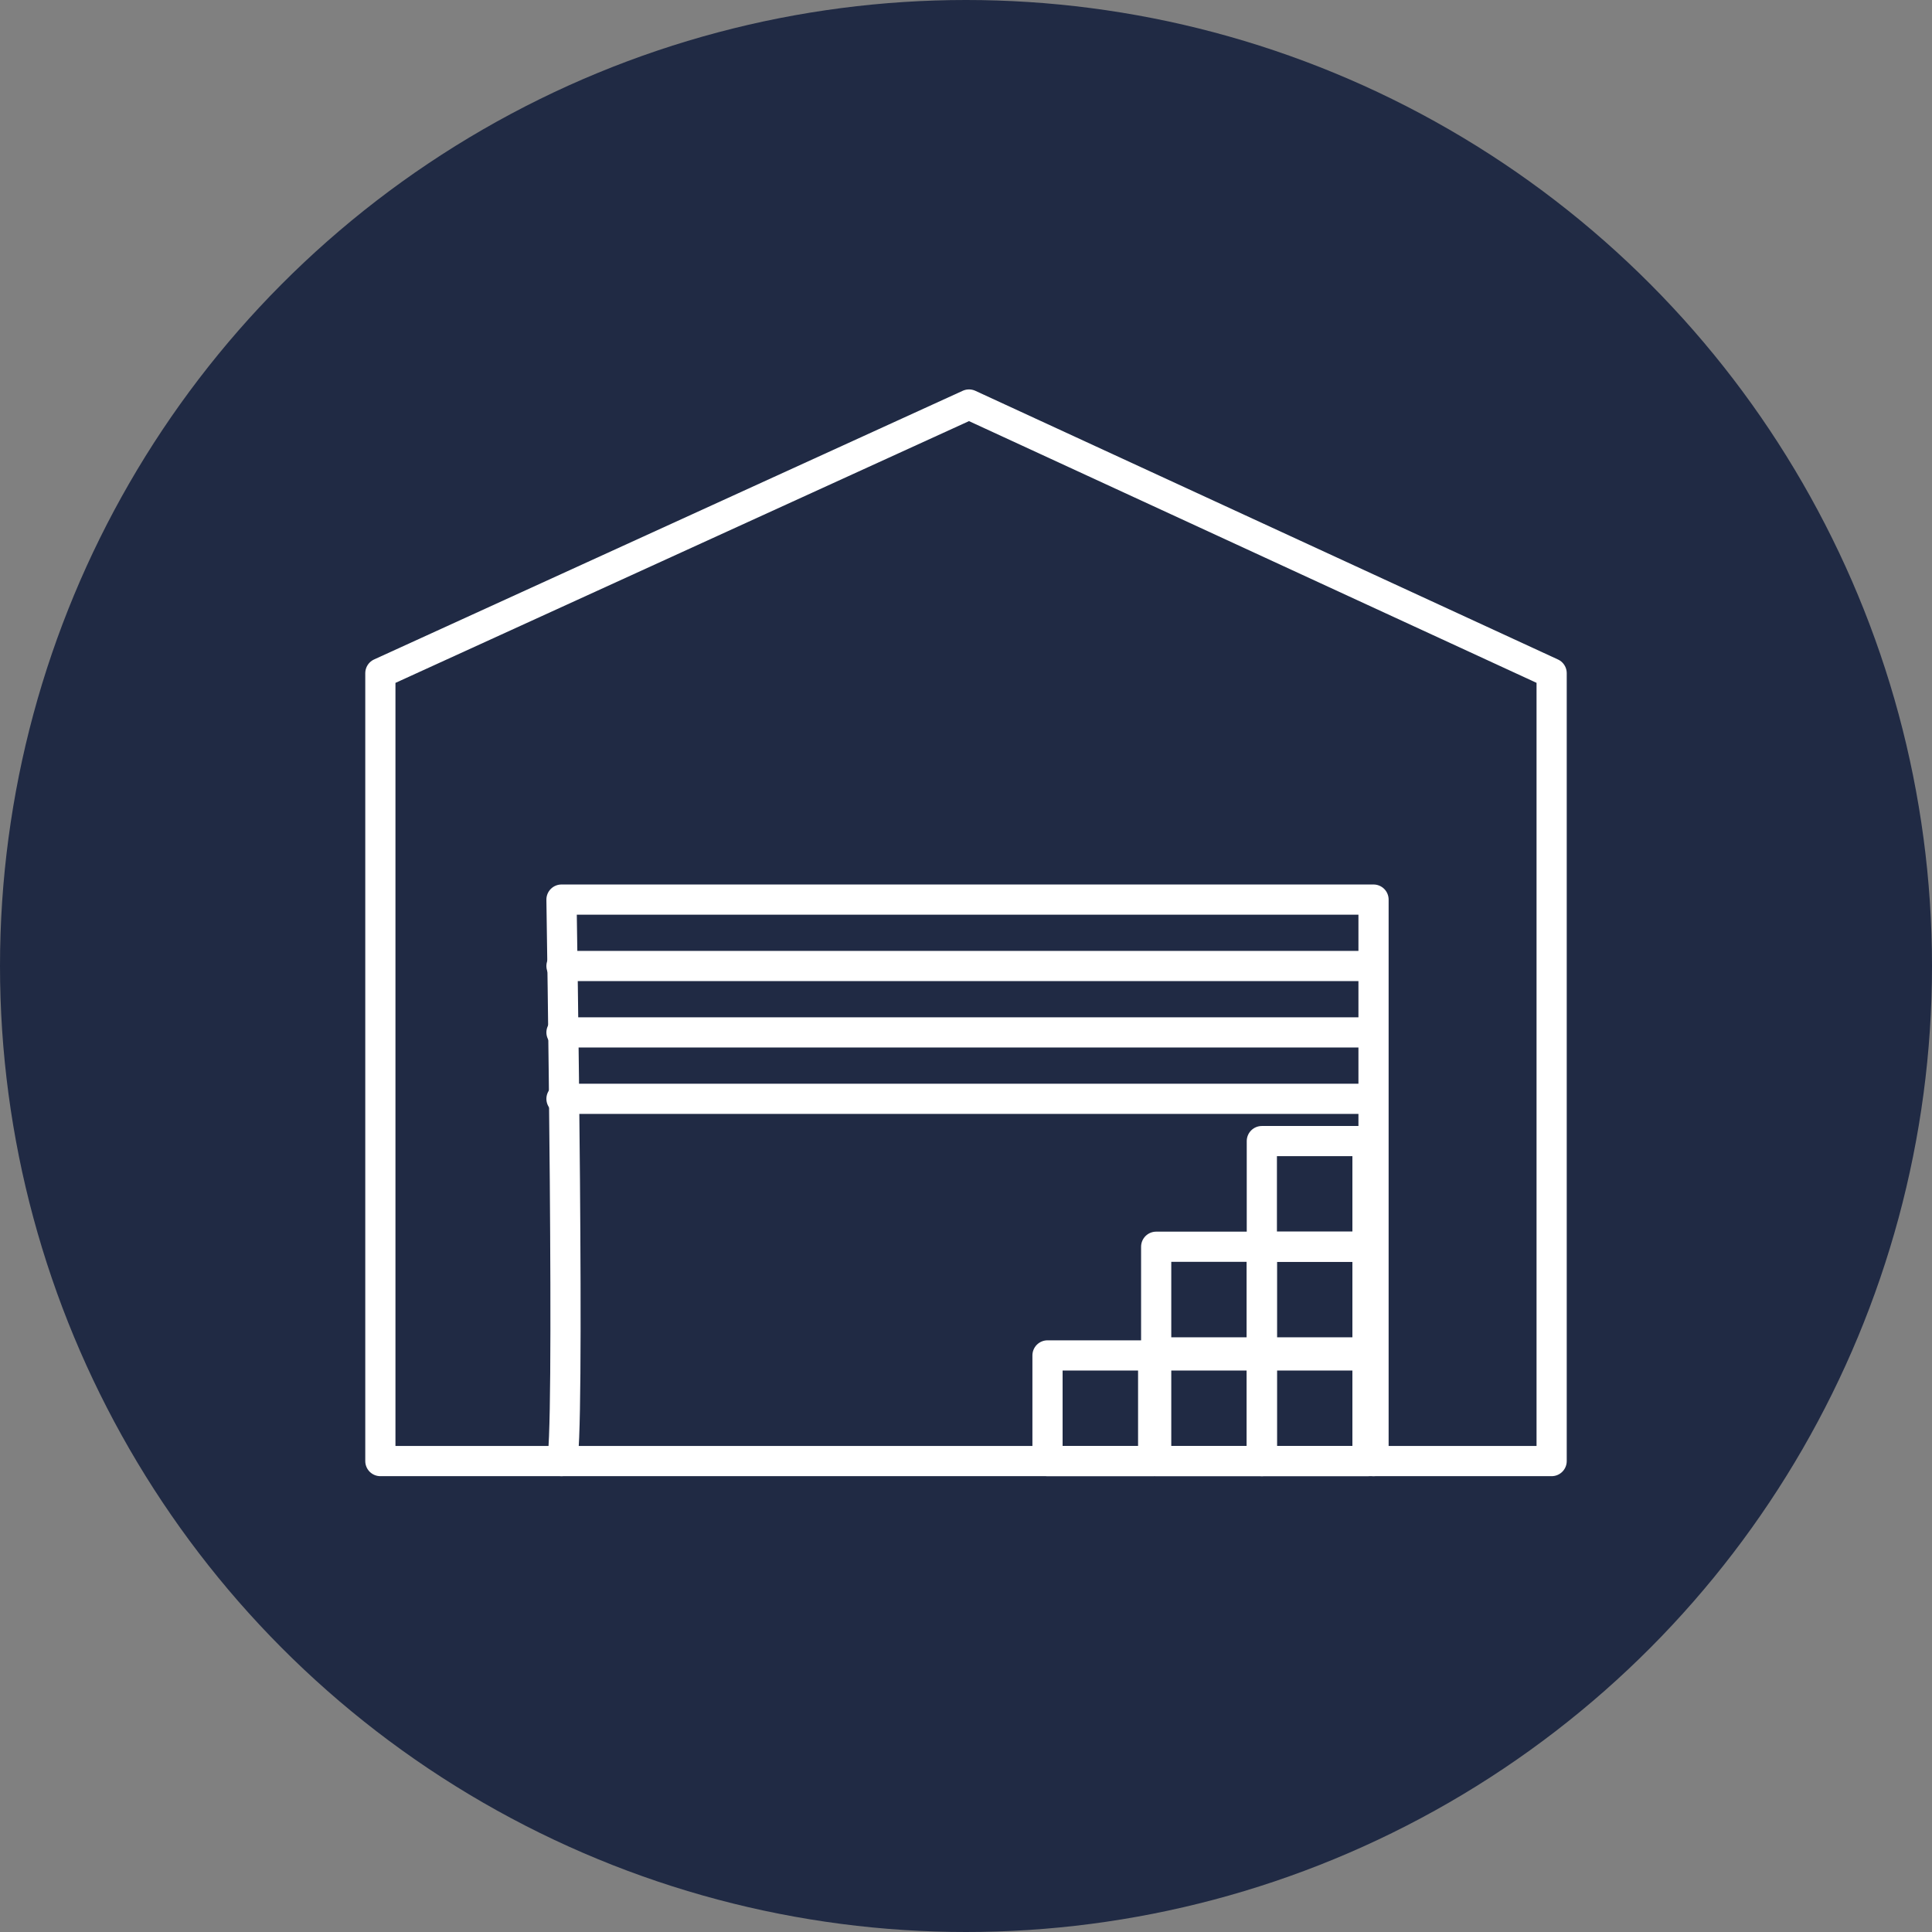
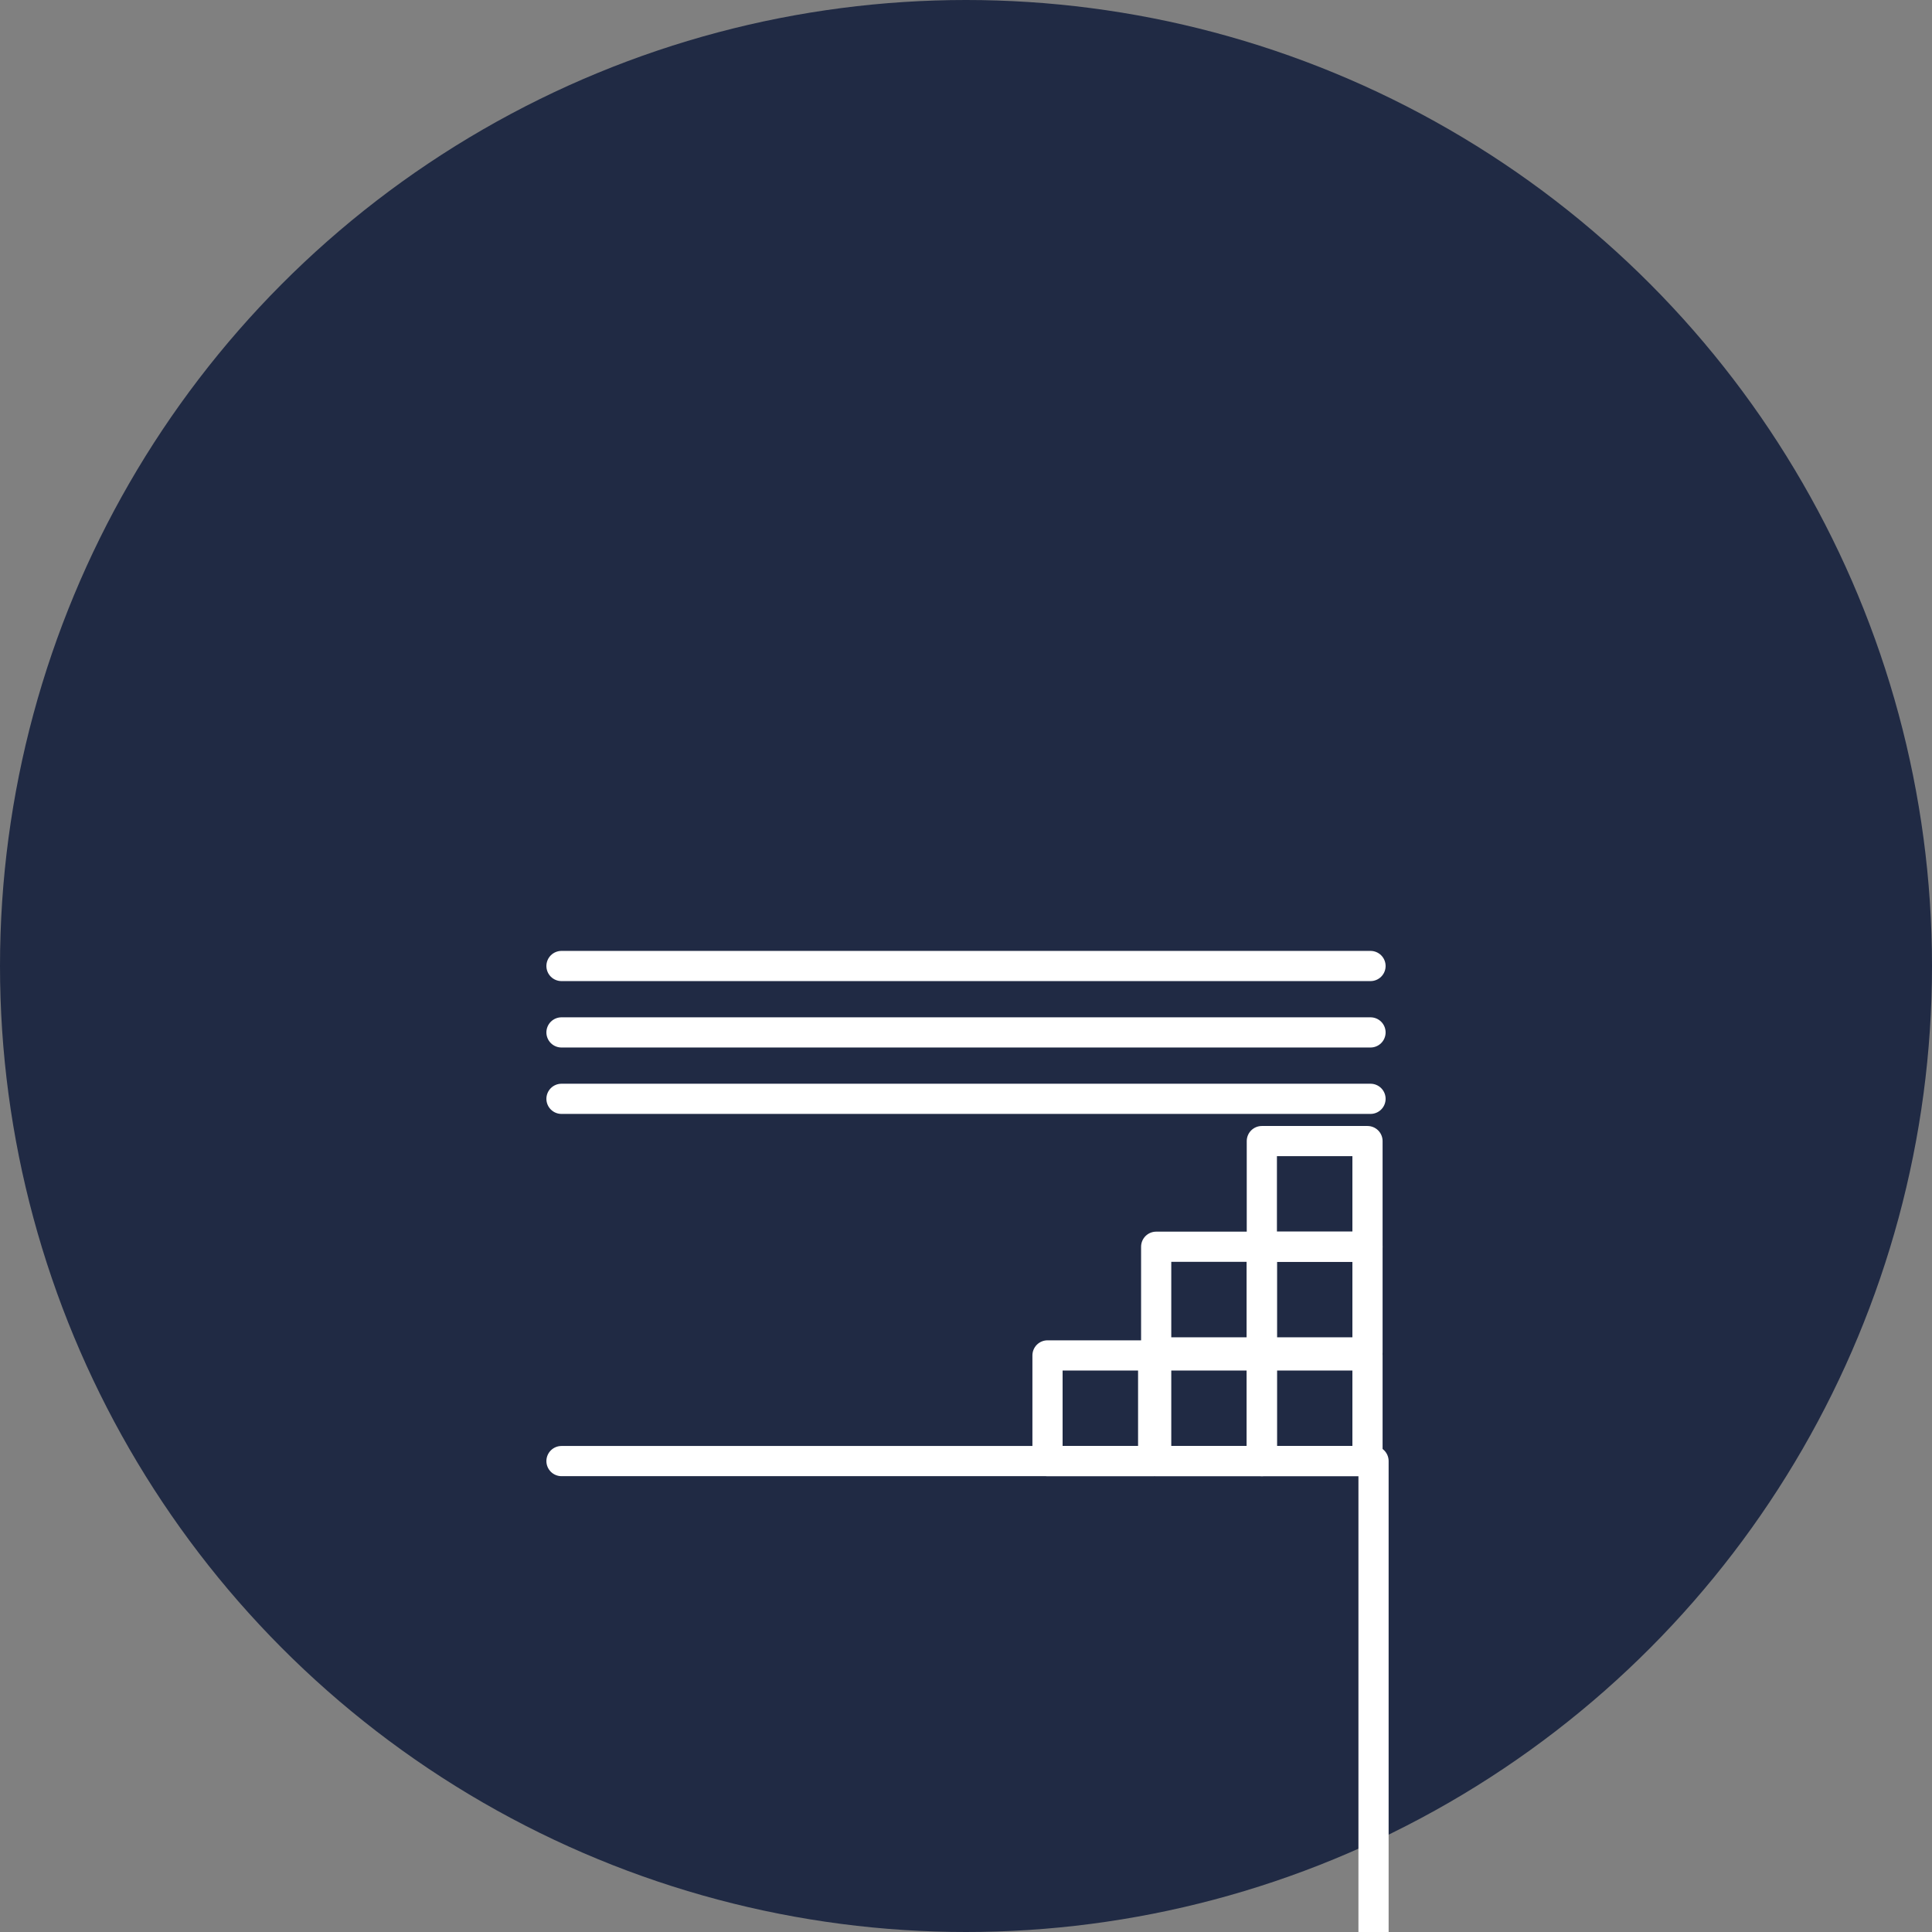
<svg xmlns="http://www.w3.org/2000/svg" viewBox="0 0 64 64" version="1.1" id="Layer_1">
  <rect x="0" y="0" width="64" height="64" fill="#808080" stroke="none" />
  <defs>
    <style>
      .st0 {
        fill: #202a44;
      }

      .st1 {
        fill: none;
        stroke: #fff;
        stroke-linecap: round;
        stroke-linejoin: round;
      }
    </style>
  </defs>
  <circle r="32" cy="32" cx="32" class="st0" />
  <g>
-     <polygon points="12.6 22.3 12.6 48.4 51.4 48.4 51.4 22.3 32.1 13.4 12.6 22.3" class="st1" />
-     <path d="M18.6,48.4c.3,0,0-18.6,0-18.6h26.9v18.6" class="st1" />
+     <path d="M18.6,48.4h26.9v18.6" class="st1" />
    <line y2="34.2" x2="45.4" y1="34.2" x1="18.6" class="st1" />
    <line y2="32" x2="45.4" y1="32" x1="18.6" class="st1" />
    <line y2="36.4" x2="45.4" y1="36.4" x1="18.6" class="st1" />
    <rect height="3.5" width="3.5" y="44.9" x="41.8" class="st1" />
    <rect height="3.5" width="3.5" y="44.9" x="38.3" class="st1" />
    <rect height="3.5" width="3.5" y="44.9" x="34.7" class="st1" />
    <rect height="3.5" width="3.5" y="41.3" x="38.3" class="st1" />
    <rect height="3.5" width="3.5" y="41.3" x="41.8" class="st1" />
    <rect height="3.5" width="3.5" y="37.8" x="41.8" class="st1" />
  </g>
</svg>